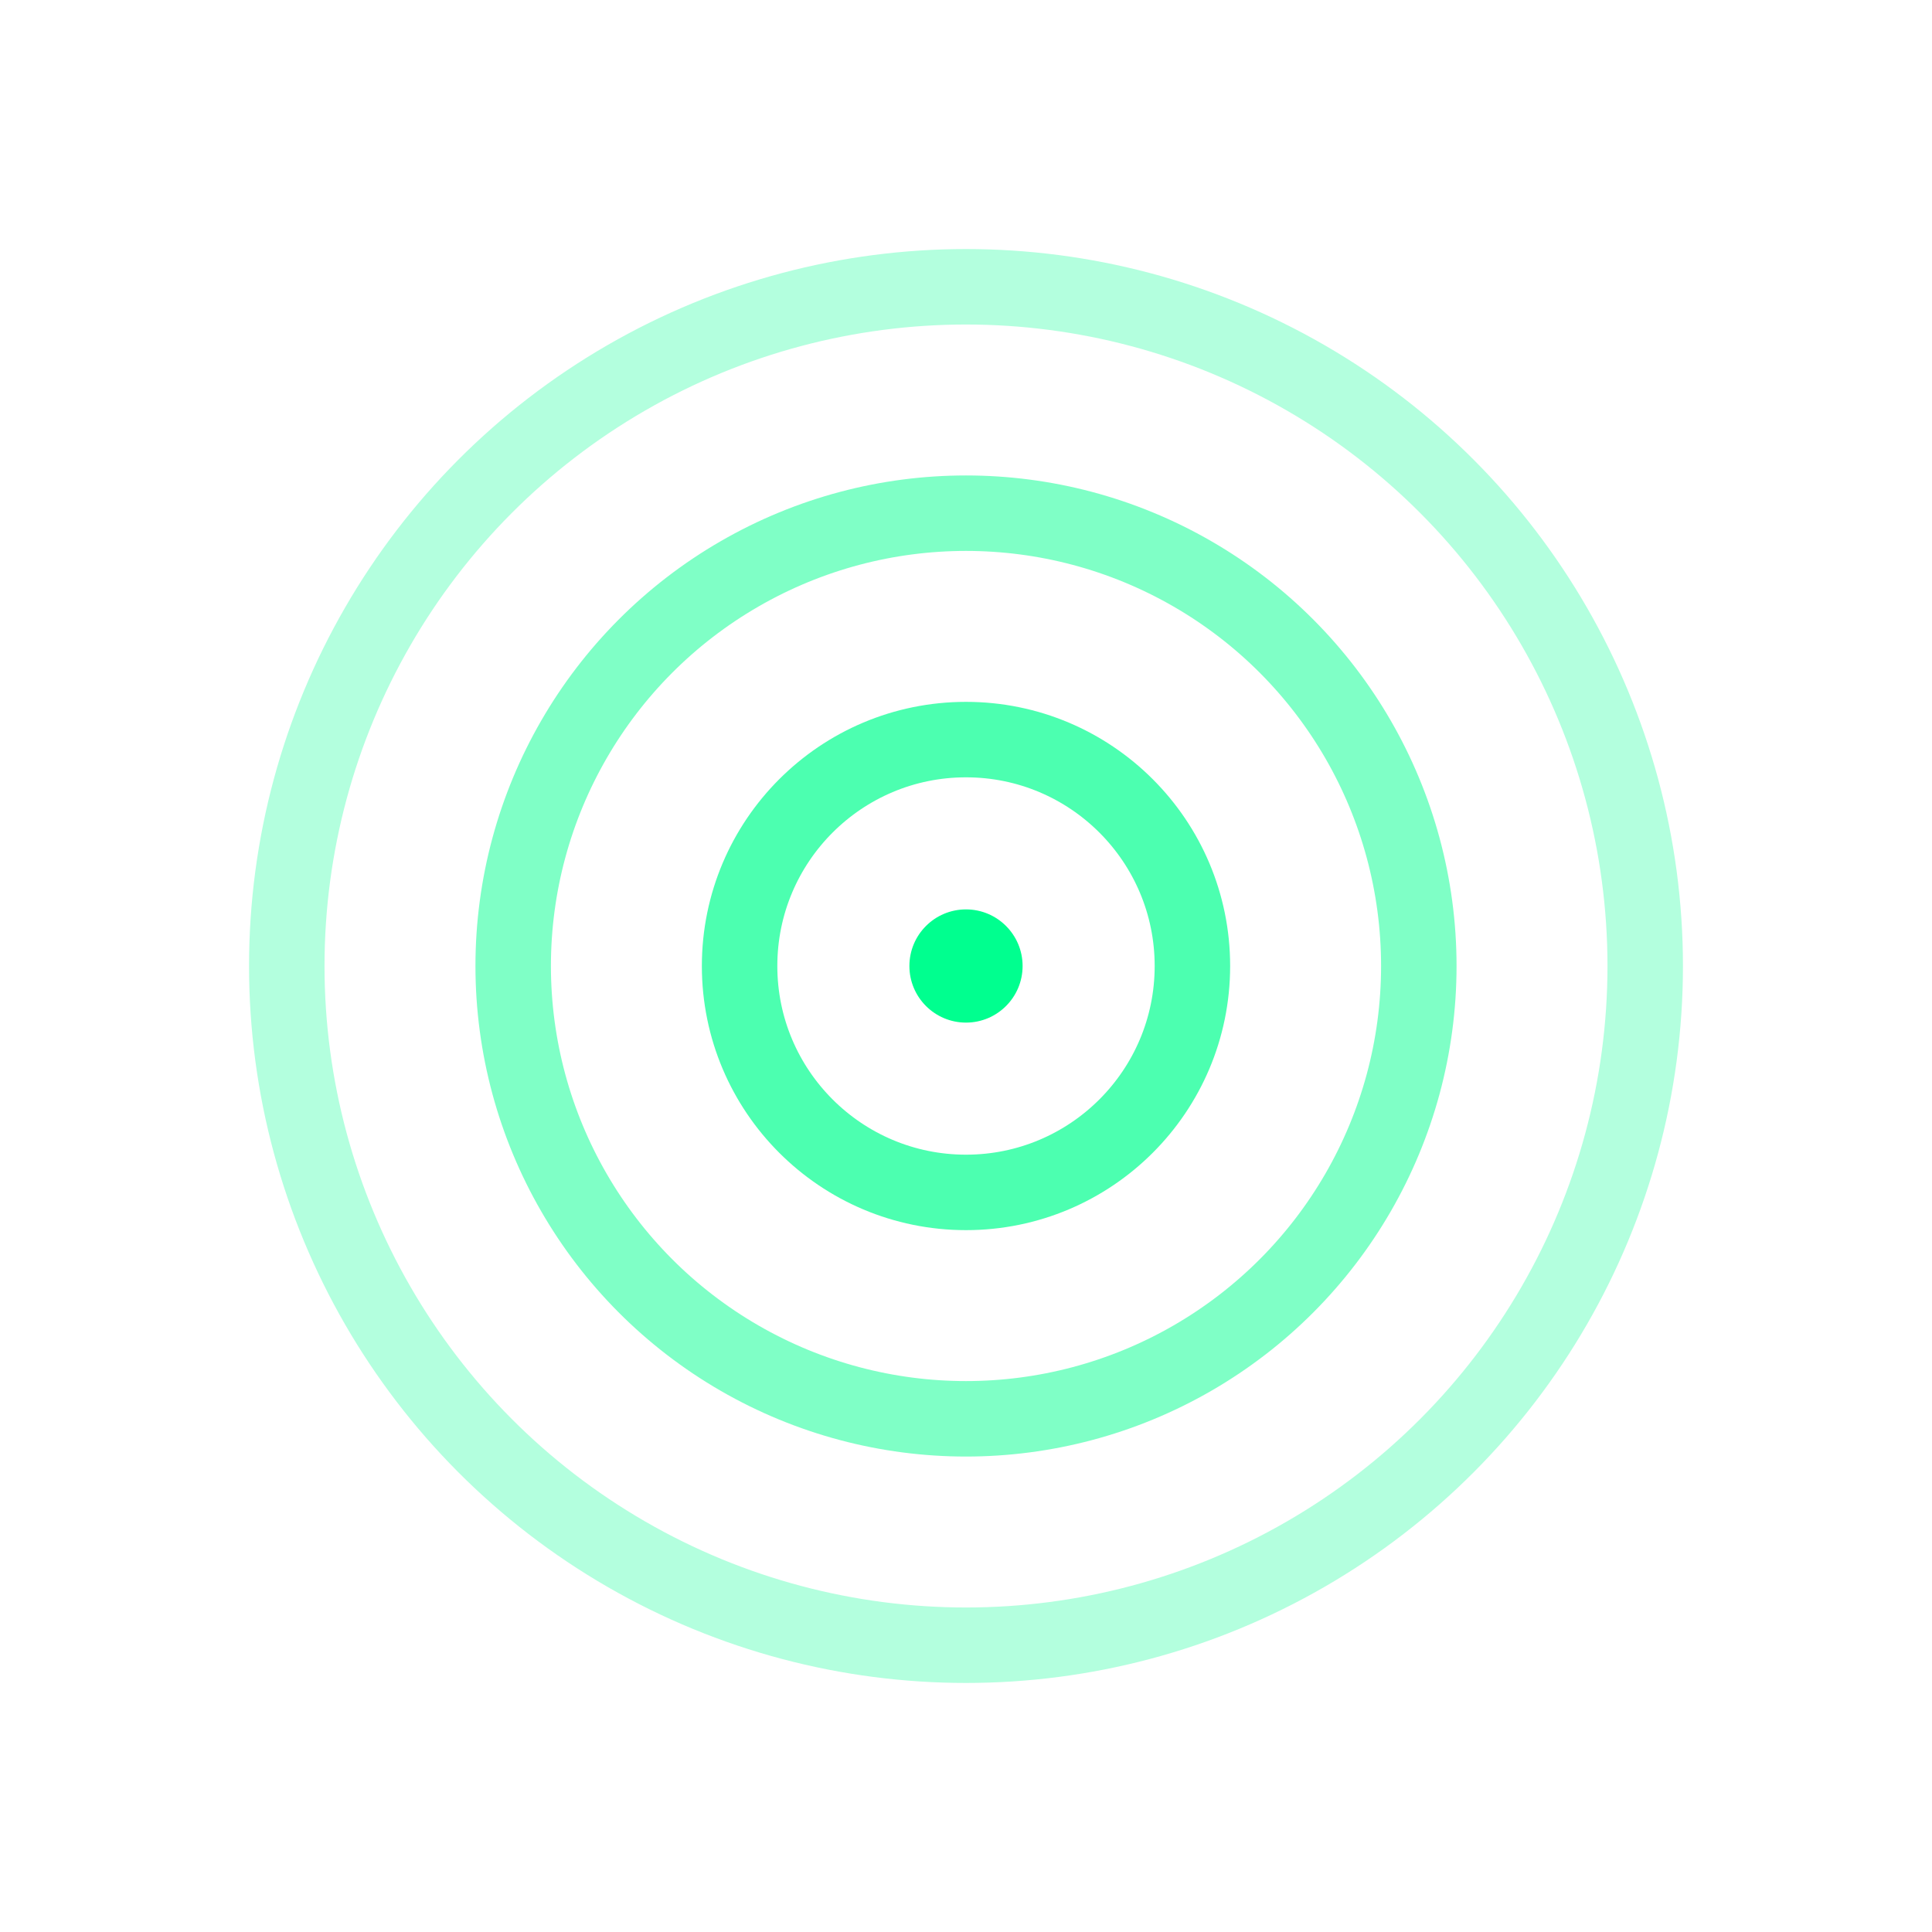
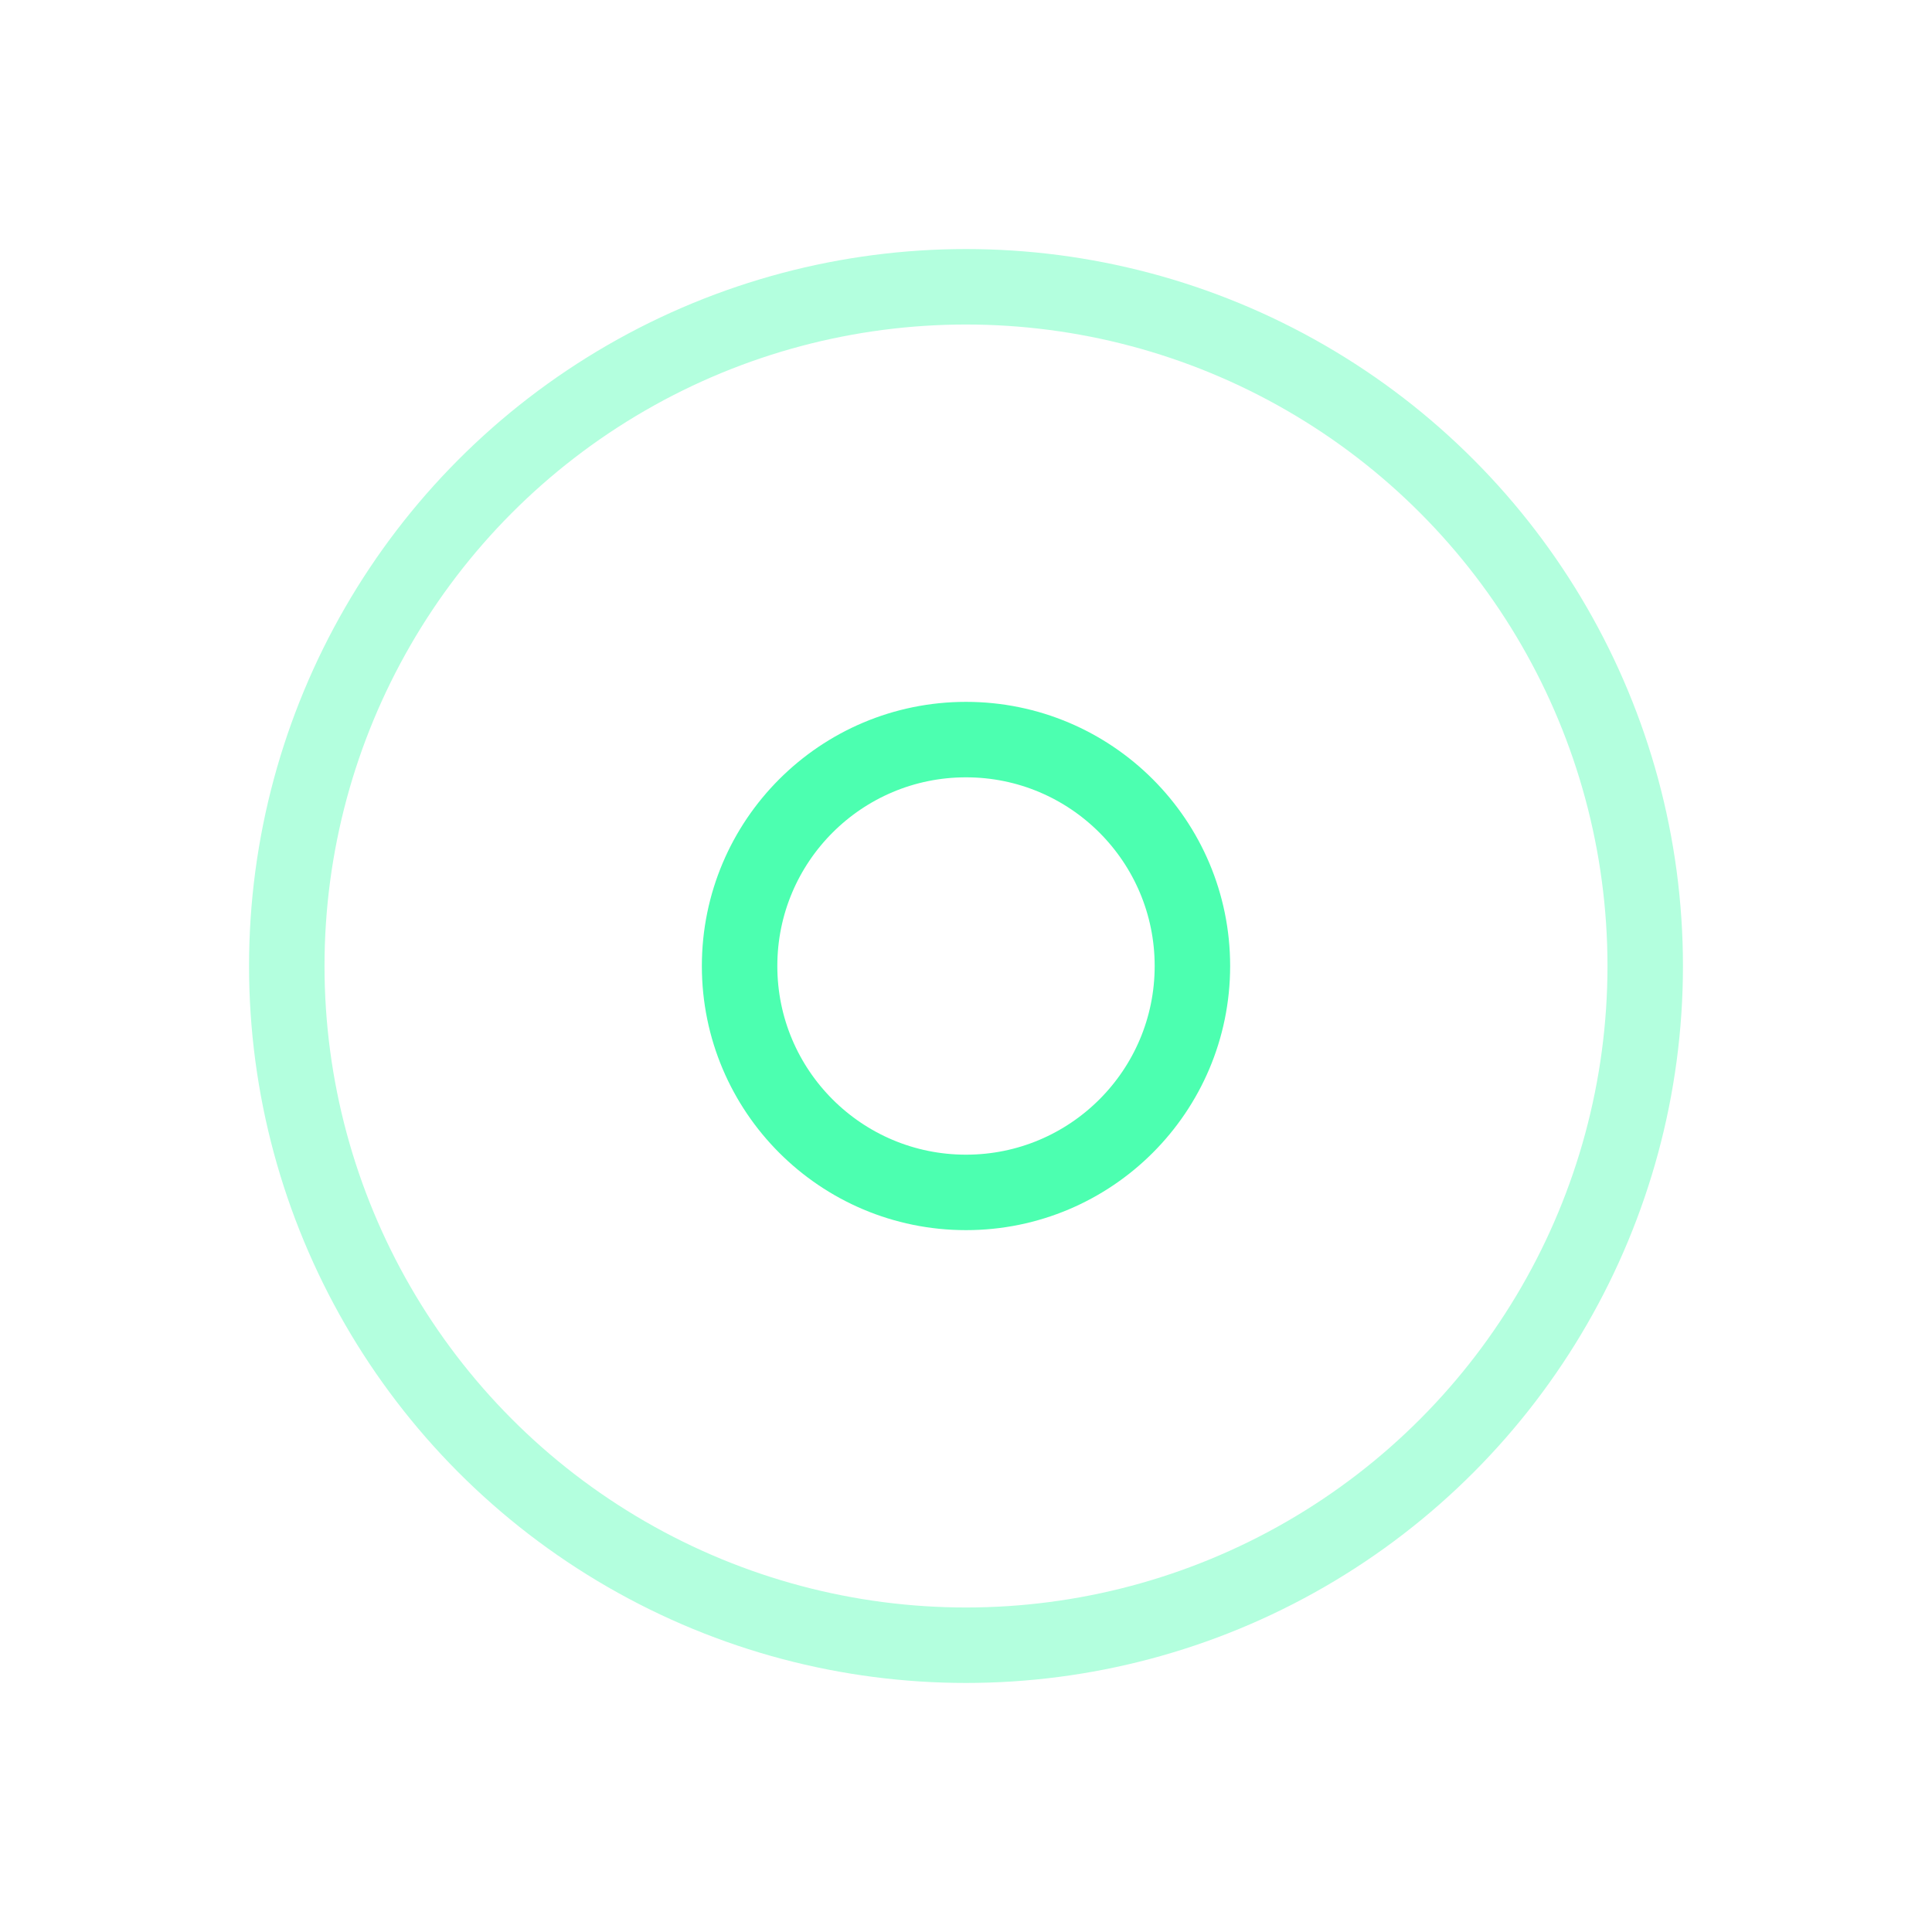
<svg xmlns="http://www.w3.org/2000/svg" width="512" height="512" viewBox="0 0 512 512" fill="none">
  <g transform="translate(256, 256)">
    <circle cx="0" cy="0" r="180" stroke="#00FF8F" stroke-width="20" fill="none" opacity="0.3" />
-     <circle cx="0" cy="0" r="120" stroke="#00FF8F" stroke-width="20" fill="none" opacity="0.5" />
    <circle cx="0" cy="0" r="60" stroke="#00FF8F" stroke-width="20" fill="none" opacity="0.7" />
-     <circle cx="0" cy="0" r="15" fill="#00FF8F" />
  </g>
</svg>